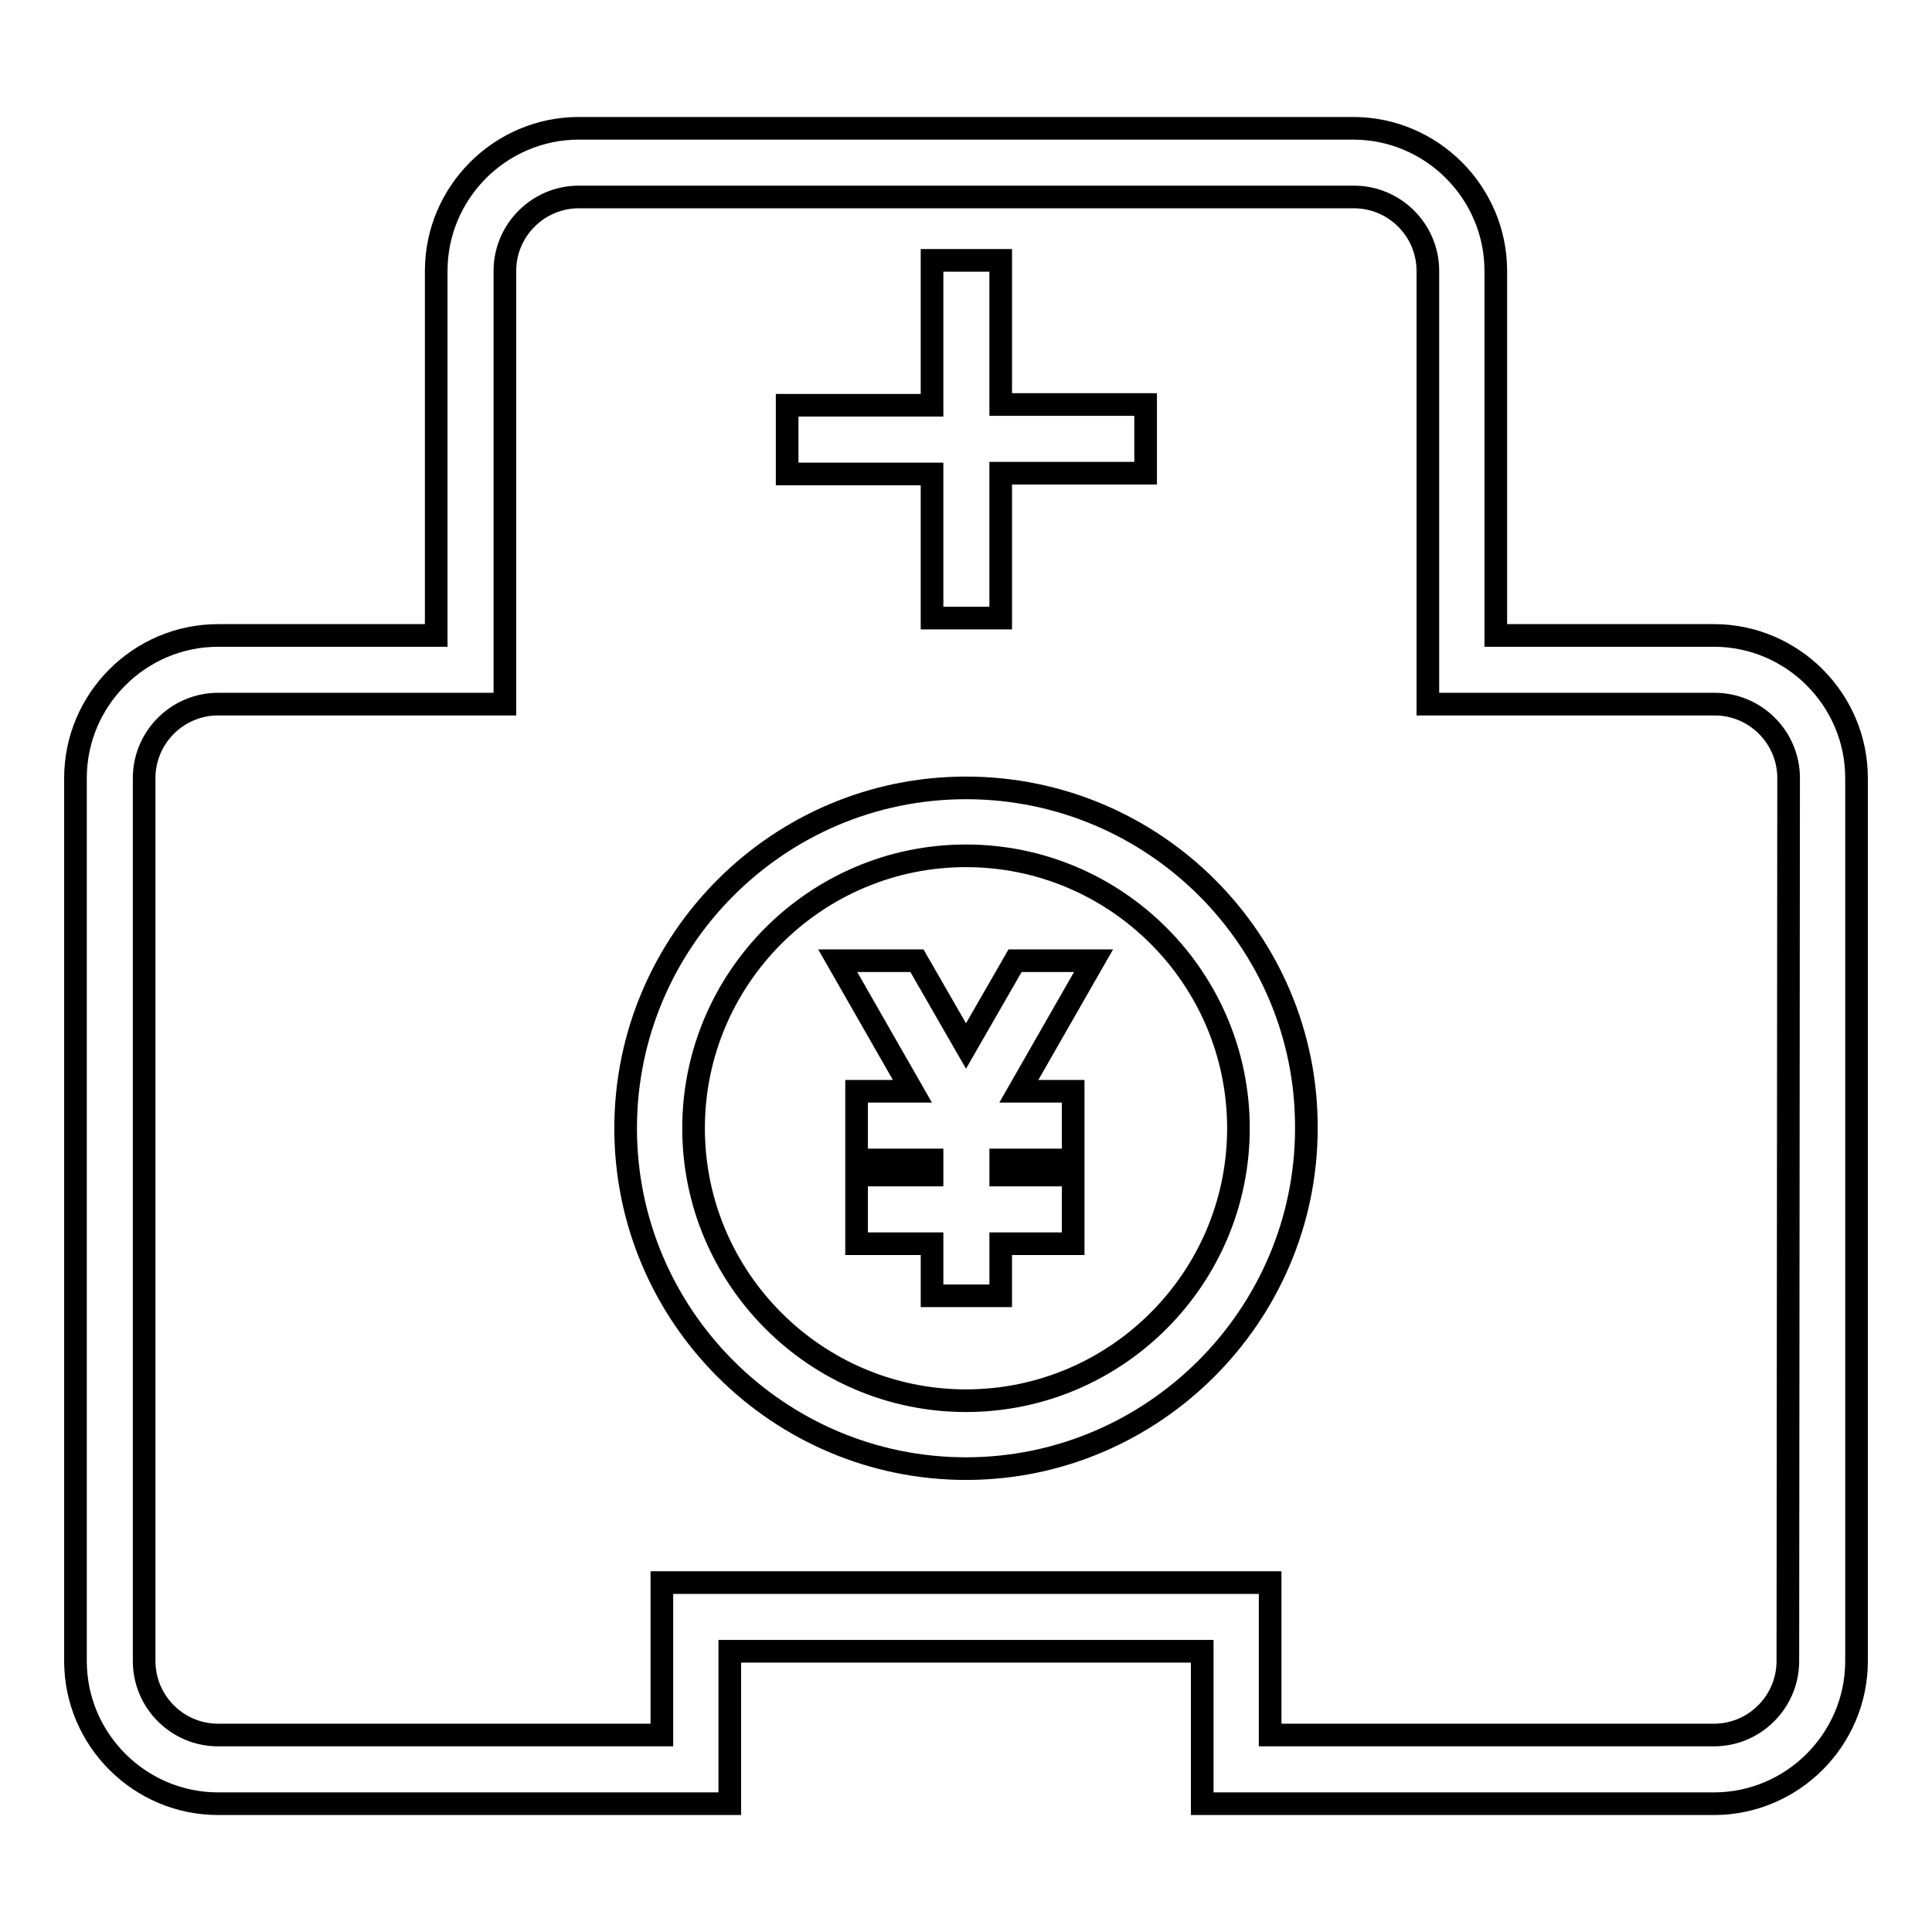
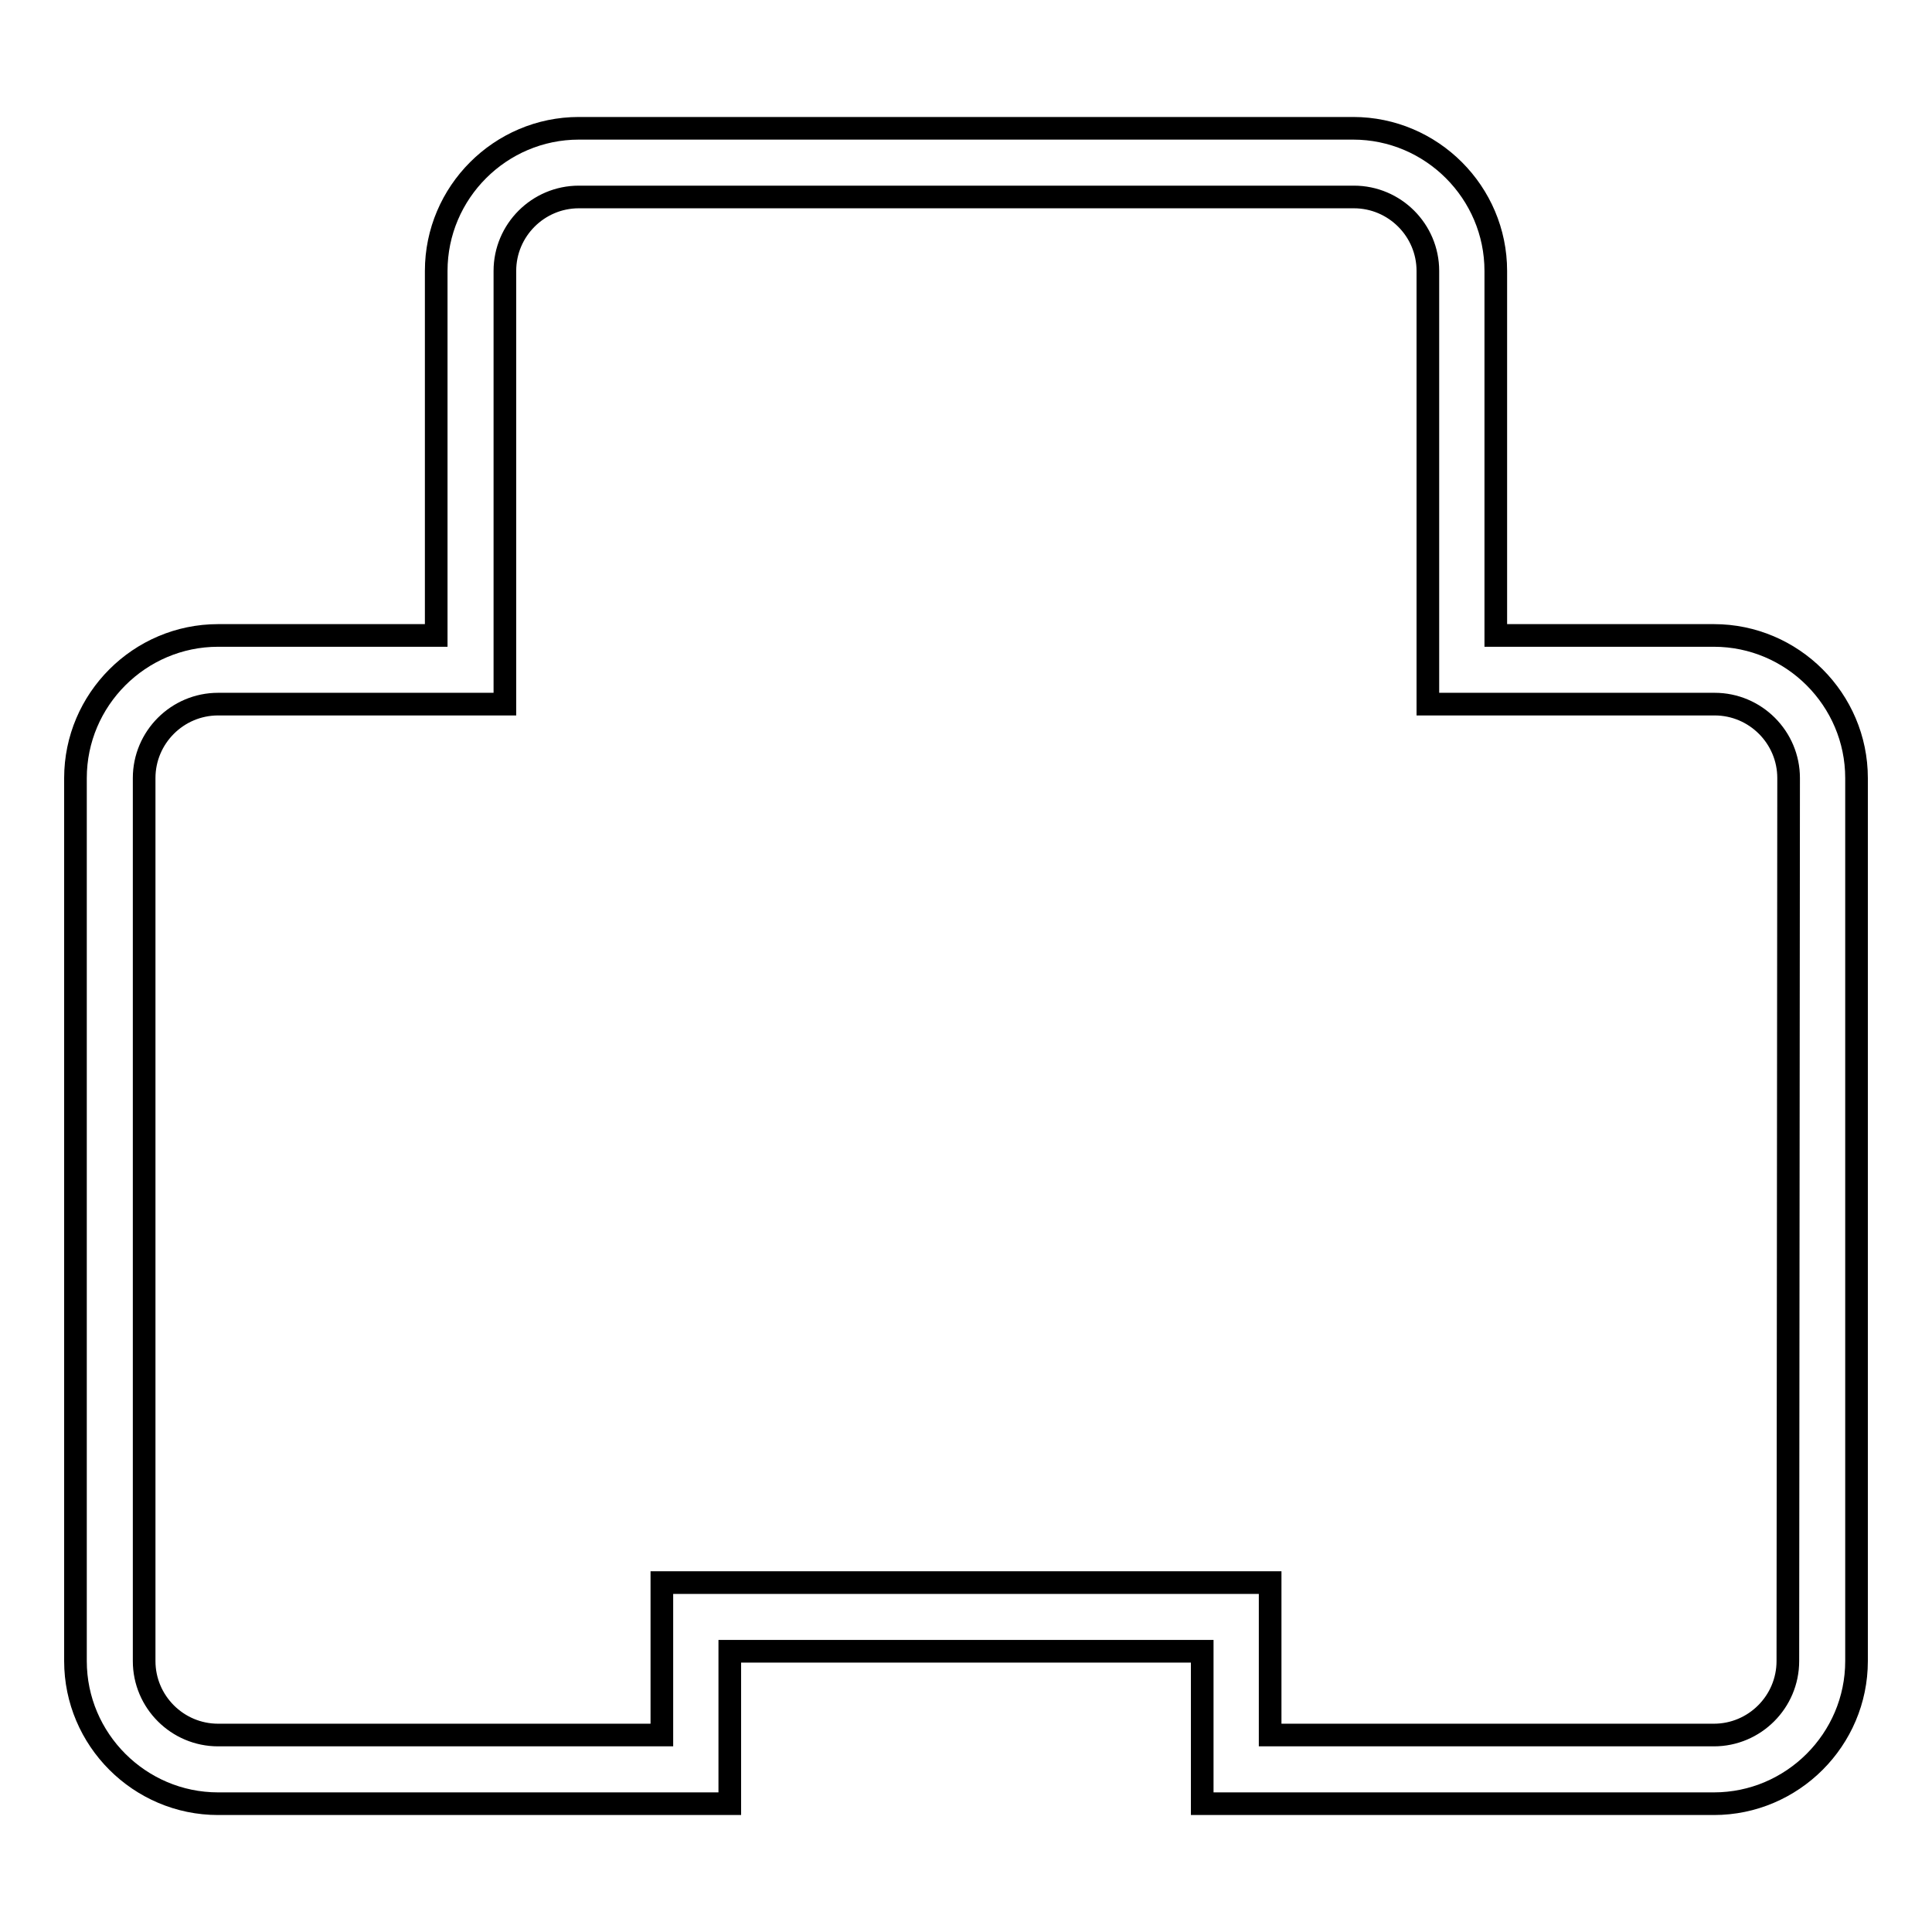
<svg xmlns="http://www.w3.org/2000/svg" version="1.1" x="0px" y="0px" viewBox="0 0 256 256" enable-background="new 0 0 256 256" xml:space="preserve">
  <g>
    <g>
      <path stroke-width="3" fill-opacity="0" stroke="#000000" d="M227.1,84.2h-28.9V35.9c0-10.4-8.5-18.9-18.9-18.9H76.7c-10.4,0-18.9,8.5-18.9,18.9v48.3H28.9c-10.4,0-18.9,8.5-18.9,18.9v117c0,10.4,8.5,18.9,18.9,18.9h67.8v-20.2h62.6V239h67.8c10.4,0,18.9-8.5,18.9-18.9v-117C246,92.7,237.5,84.2,227.1,84.2z M236.9,220.1c0,5.4-4.4,9.8-9.8,9.8h-58.8v-20.2H87.7v20.2H28.9c-5.4,0-9.8-4.4-9.8-9.8v-117c0-5.4,4.4-9.8,9.8-9.8h38V35.9c0-5.4,4.4-9.8,9.8-9.8h102.7c5.4,0,9.8,4.4,9.8,9.8v57.4h38c5.4,0,9.8,4.4,9.8,9.8L236.9,220.1L236.9,220.1z" />
-       <path stroke-width="3" fill-opacity="0" stroke="#000000" d="M123.5,81.9h9.1V62.7h19.2v-9.1h-19.2V34.5h-9.1v19.2h-19.2v9.1h19.2V81.9z" />
-       <path stroke-width="3" fill-opacity="0" stroke="#000000" d="M128,104.4c-24.9,0-45.1,20.3-45.1,45.1c0,24.9,20.3,45.1,45.1,45.1s45.1-20.3,45.1-45.1C173.2,124.6,152.9,104.4,128,104.4z M128,185.6c-19.9,0-36.1-16.2-36.1-36.1c0-19.9,16.2-36.1,36.1-36.1c19.9,0,36.1,16.2,36.1,36.1C164.1,169.4,147.9,185.6,128,185.6z" />
-       <path stroke-width="3" fill-opacity="0" stroke="#000000" d="M134.5,127.3l-6.5,11.3l-6.5-11.3h-10.5l9.9,17.3h-7.4v9.1h10v2h-10v9.1h10v6.9h9.1v-6.9h9.6v-9.1h-9.6v-2h9.6v-9.1H135l9.9-17.3H134.5z" />
    </g>
  </g>
</svg>